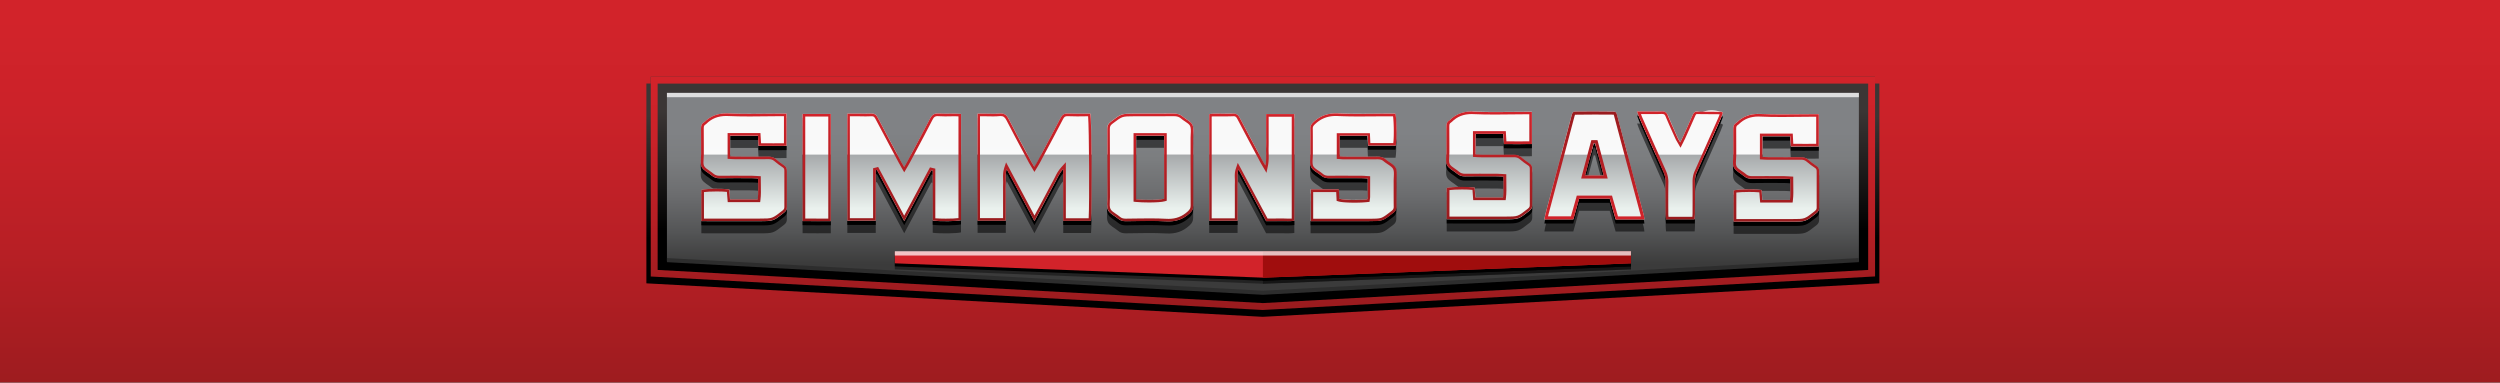
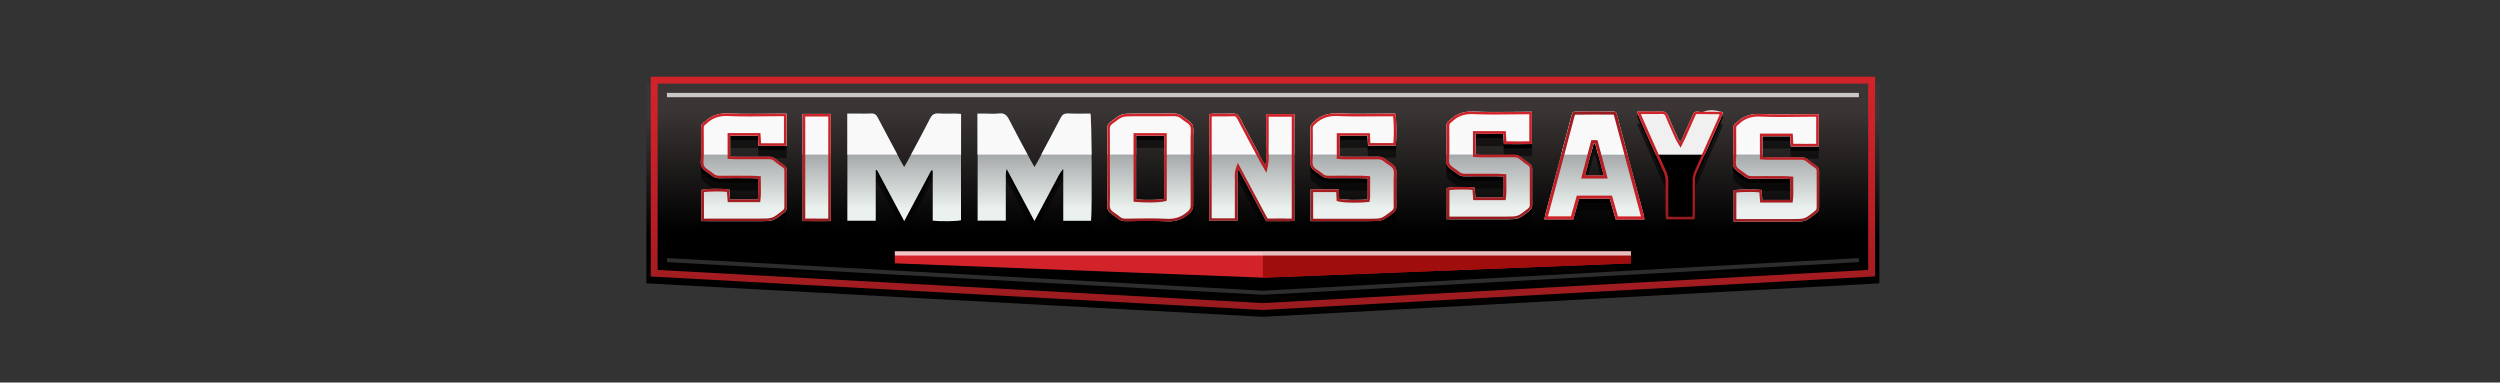
<svg xmlns="http://www.w3.org/2000/svg" xmlns:xlink="http://www.w3.org/1999/xlink" width="366" height="56" overflow="visible">
  <rect width="100%" height="100%" fill="#333333" stroke="none" />
  <style>.st7{opacity:.4;enable-background:new}.st24{fill:#fff}.st26{opacity:.6}</style>
  <linearGradient id="SVGID_1_" gradientUnits="userSpaceOnUse" x1="183" y1="2.652" x2="183" y2="59.613">
    <stop offset="0" stop-color="#d2232a" />
    <stop offset=".242" stop-color="#cb2229" />
    <stop offset=".59" stop-color="#b81f25" />
    <stop offset="1" stop-color="#991b1e" />
  </linearGradient>
-   <path fill="url(#SVGID_1_)" d="M0 0h366v56H0z" />
  <g>
    <linearGradient id="SVGID_2_" gradientUnits="userSpaceOnUse" x1="184.891" y1="-670.891" x2="184.891" y2="-643.464" gradientTransform="matrix(1 0 0 -1 0 -627.652)">
      <stop offset=".306" />
      <stop offset=".957" stop-color="#3b3635" />
    </linearGradient>
    <path d="M184.89 46.38h-.07l-90.19-4.9V12.23h180.51v29.25l-90.25 4.9z" fill="url(#SVGID_2_)" />
    <linearGradient id="SVGID_3_" gradientUnits="userSpaceOnUse" x1="184.891" y1="-669.891" x2="184.891" y2="-642.464" gradientTransform="matrix(1 0 0 -1 0 -627.652)">
      <stop offset=".306" />
      <stop offset=".957" stop-color="#3b3635" />
    </linearGradient>
    <path d="M184.89 45.38h-.07l-89.56-4.9V11.23H274.5v29.25l-89.61 4.9z" fill="url(#SVGID_3_)" />
    <linearGradient id="SVGID_4_" gradientUnits="userSpaceOnUse" x1="184.89" y1="-666.322" x2="184.89" y2="-646.748" gradientTransform="matrix(1 0 0 -1 0 -627.652)">
      <stop offset="0" stop-color="#3b3b3b" />
      <stop offset=".231" stop-color="#535455" />
      <stop offset=".522" stop-color="#6c6d6f" />
      <stop offset=".783" stop-color="#7b7d7f" />
      <stop offset=".986" stop-color="#808285" />
    </linearGradient>
-     <path d="M97.64 38.23l87.25 4.78 87.25-4.78V13.6H97.64v24.63z" fill="url(#SVGID_4_)" />
    <defs>
      <path id="SVGID_5_" d="M97.64 38.23l87.25 4.78 87.25-4.78V13.6H97.64v24.63z" />
    </defs>
    <clipPath id="SVGID_6_">
      <use xlink:href="#SVGID_5_" overflow="visible" />
    </clipPath>
    <defs>
      <path id="SVGID_7_" d="M97.64 38.23l87.25 4.78 87.25-4.78V13.6H97.64v24.63z" />
    </defs>
    <clipPath id="SVGID_8_">
      <use xlink:href="#SVGID_7_" overflow="visible" />
    </clipPath>
    <defs>
      <path id="SVGID_9_" d="M97.64 38.23l87.25 4.78 87.25-4.78V13.6H97.64v24.63z" />
    </defs>
    <clipPath id="SVGID_10_">
      <use xlink:href="#SVGID_9_" overflow="visible" />
    </clipPath>
    <path class="st7" d="M131 39.44l53.89 2.1 53.89-2.1v-1.72H131v1.72z" />
    <path class="st7" d="M184.89 41.55v-3.83h53.89v1.72l-53.89 2.11z" />
    <path d="M131 39l53.89 2.1 53.89-2.1v-1.72H131V39z" />
    <path d="M184.89 41.1v-3.83h53.89V39l-53.89 2.1z" />
    <path d="M131 38.55l53.89 2.1 53.89-2.1v-1.72H131v1.72z" fill="#d2232a" />
    <path d="M184.89 40.66v-3.83h53.89v1.72l-53.89 2.11z" fill="#a00d0d" />
    <linearGradient id="SVGID_11_" gradientUnits="userSpaceOnUse" x1="184.891" y1="-638.885" x2="184.891" y2="-673.036" gradientTransform="matrix(1 0 0 -1 0 -627.652)">
      <stop offset="0" stop-color="#d2232a" />
      <stop offset=".242" stop-color="#cb2229" />
      <stop offset=".59" stop-color="#b81f25" />
      <stop offset="1" stop-color="#991b1e" />
    </linearGradient>
    <path d="M273.5 12.24v27.28l-88.61 4.85h-.01l-88.6-4.85V12.24H273.5m1.01-1.01H95.27v29.25l89.56 4.9h.06l89.62-4.91V11.23z" fill="url(#SVGID_11_)" />
    <path d="M132.38 34.15l-4-7.49-.17.05v7.39h-4.16V18.42h1.47c.68 0 1.36.03 2.03-.01.48-.03.73.16.94.58 1.13 2.16 2.28 4.31 3.43 6.46.12.23.26.46.45.78.19-.34.35-.58.48-.84 1.11-2.08 2.24-4.15 3.31-6.25.29-.57.63-.78 1.26-.74.81.06 1.63.01 2.44.02.26 0 .53.02.83.04v15.56c-.57.16-2.97.2-4.14.06v-7.31c-.07-.02-.14-.03-.21-.05-1.29 2.43-2.6 4.86-3.96 7.43zm27.35-.04h-4.07v-7.59c-.6.66-.83 1.32-1.16 1.9-.35.61-.67 1.24-1 1.86l-.99 1.86c-.33.61-.66 1.23-1.07 2-1.39-2.59-2.69-5.04-4.06-7.61-.22.72-.1 1.32-.12 1.91-.02.62-.01 1.25-.01 1.87v3.78h-4.13V18.42h.92c.76 0 1.52.06 2.27-.02s1.1.25 1.42.88c1.06 2.08 2.17 4.12 3.27 6.18.12.23.26.45.45.76.18-.31.33-.53.45-.76 1.14-2.13 2.28-4.25 3.39-6.39.24-.47.51-.68 1.06-.66 1.1.05 2.21.01 3.3.01.18.62.26 14.22.08 15.69zm29.76-15.63v15.63c-.67.09-1.37.03-2.06.04-.68.01-1.35 0-2.07 0-1.34-2.5-2.66-4.98-4.04-7.58-.23.7-.11 1.31-.13 1.89-.02.62-.01 1.25-.01 1.87v3.77h-4.15V18.49c.2-.03.41-.07.61-.07.95-.01 1.9.02 2.84-.01.5-.02.78.17 1.01.61 1.07 2.07 2.18 4.12 3.28 6.17.12.23.26.46.48.83.2-.95.08-1.74.1-2.53.02-.84.01-1.68.01-2.52v-2.48h4.13v-.01zm10.69 12.48c.02-.17.05-.3.05-.43v-2.61c-.33-.02-.61-.05-.9-.05-1.57-.01-3.14-.01-4.71 0-.45.01-.84-.08-1.2-.38-.49-.42-1.2-.71-1.47-1.24-.26-.52-.11-1.27-.12-1.91-.01-1.25.01-2.49-.01-3.74-.01-.43.17-.67.47-.95 1.03-.96 2.17-1.32 3.6-1.26 2.49.11 4.98.03 7.48.03h.87c.21.61.25 3.71.07 4.67h-4.04c-.02-.46-.05-.93-.07-1.45h-4.11v3.03c.24.02.5.05.75.05 1.6.01 3.2.01 4.79-.01.46-.01.84.08 1.19.38.49.42 1.2.71 1.47 1.24.26.52.11 1.27.12 1.91.01 1.25-.01 2.49.01 3.74.01.42-.13.7-.47.96-1.56 1.2-1.55 1.21-3.52 1.21h-8.56v-4.66h4.1c.03.48.05.93.07 1.37.58.19 2.78.24 4.14.1zm-97.5 3.19v-4.57c.57-.18 2.88-.22 4.1-.07.04.46.07.94.11 1.46h4.06c.12-.99.04-1.98.05-3.05-.33-.02-.61-.05-.9-.05-1.57-.01-3.14-.02-4.72.01-.46.01-.84-.1-1.19-.4-.49-.42-1.19-.72-1.46-1.25-.26-.5-.08-1.22-.08-1.84-.01-1.27.01-2.55-.01-3.82-.01-.39.09-.69.44-.88.02-.01.05-.03.07-.05.98-.96 2.11-1.31 3.52-1.24 2.51.12 5.04.03 7.56.03h.92v4.71c-1.36.02-2.7.01-4.09.01-.03-.53-.06-.98-.09-1.49h-4.08v3.03c.31.02.58.04.84.04 1.6 0 3.2.01 4.8-.01.4 0 .73.09 1.04.35.39.33.81.64 1.23.93.31.21.4.46.4.82-.01 1.76-.01 3.52 0 5.28 0 .36-.13.59-.41.81-1.58 1.24-1.57 1.25-3.59 1.25h-7.56c-.29-.01-.58-.01-.96-.01zm59.43-7.81c0-1.9.01-3.79-.01-5.69 0-.44.12-.74.49-1.02 1.57-1.19 1.56-1.21 3.52-1.21 1.9 0 3.79.01 5.69-.01.51-.01.95.09 1.34.44.47.41 1.16.68 1.41 1.19.26.53.12 1.26.12 1.91.01 3.3-.01 6.61.01 9.91 0 .51-.17.82-.55 1.16-.98.89-2.05 1.24-3.39 1.16-1.97-.11-3.95-.04-5.93-.02-.43 0-.79-.08-1.12-.37-.49-.42-1.2-.71-1.47-1.24-.27-.52-.12-1.27-.12-1.91 0-1.43.01-2.87.01-4.3zm4.22 4.61c1.35.15 3.56.1 4.1-.08v-9.23h-4.1v9.31zM117.5 18.46h4.13v15.69c-1.34.01-2.67.01-4.13-.01V18.46zM240.74 33.9h-4.21c-.29-1.01-.58-2.02-.87-3.04h-4.48l-.85 3.03h-4.23c.05-.29.08-.52.14-.75 1.26-4.76 2.53-9.53 3.79-14.29.19-.73.21-.74.92-.75 1.65-.01 3.31-.01 4.96 0 .66 0 .68.01.85.62 1.3 4.84 2.59 9.68 3.88 14.52.05.19.06.38.1.66zm-5.96-6.43c-.43-1.63-.85-3.18-1.26-4.72h-.2c-.41 1.55-.82 3.09-1.26 4.72h2.72zm17.47-9.22c-.13.33-.24.65-.37.96-1.14 2.57-2.28 5.15-3.43 7.71-.21.46-.3.91-.3 1.41.01 1.54.01 3.09 0 4.63 0 .29-.03.58-.05.92h-4.19c-.02-.29-.06-.57-.06-.86-.01-1.52-.02-3.03 0-4.55.01-.56-.1-1.06-.33-1.57-1.16-2.59-2.31-5.19-3.46-7.79-.13-.29-.22-.59-.39-1.03H241c.76 0 1.52.02 2.27-.01.48-.02.74.16.92.6.46 1.1.95 2.18 1.44 3.27.08.19.2.36.36.64.17-.33.29-.56.4-.8.47-1.04.93-2.08 1.39-3.12.14-.3.26-.59.68-.59 1.16.02 2.33.01 3.49.03.07.03.14.08.3.15zM211.8 33.88v-4.57c.57-.18 2.88-.22 4.1-.07.04.46.07.94.11 1.46h4.06c.12-.99.04-1.98.05-3.05-.33-.02-.61-.05-.9-.05-1.57-.01-3.14-.02-4.72.01-.46.01-.84-.1-1.19-.4-.49-.42-1.19-.72-1.46-1.25-.26-.5-.08-1.22-.08-1.84-.01-1.27.01-2.55-.01-3.82-.01-.39.09-.69.44-.88.02-.01.05-.03.07-.05.98-.96 2.11-1.31 3.52-1.24 2.51.12 5.04.03 7.56.03h.92v4.71c-1.36.02-2.7.01-4.09.01-.03-.53-.06-.98-.09-1.49h-4.08v3.03c.31.02.58.04.84.04 1.6 0 3.2.01 4.8-.01.4 0 .73.09 1.04.35.39.33.81.64 1.23.93.31.21.4.46.4.82-.01 1.76-.01 3.52 0 5.28 0 .36-.13.59-.41.81-1.58 1.24-1.57 1.25-3.59 1.25h-7.56c-.28-.01-.58-.01-.96-.01zm42 .35v-4.57c.57-.18 2.88-.22 4.1-.07.04.46.07.94.11 1.46h4.06c.12-.99.04-1.98.05-3.05-.33-.02-.61-.05-.9-.05-1.57-.01-3.14-.02-4.72.01-.46.01-.84-.1-1.19-.4-.49-.42-1.19-.72-1.46-1.25-.26-.5-.08-1.22-.08-1.84-.01-1.27.01-2.55-.01-3.82-.01-.39.09-.69.44-.88.02-.01.05-.03.07-.05.98-.96 2.11-1.31 3.52-1.24 2.51.12 5.04.03 7.56.03h.92v4.71c-1.36.02-2.7.01-4.09.01-.03-.53-.06-.98-.09-1.49h-4.08v3.03c.31.02.58.04.84.04 1.6 0 3.2.01 4.8-.01.4 0 .73.09 1.04.35.39.33.81.64 1.23.93.31.21.4.46.4.82-.01 1.76-.01 3.52 0 5.28 0 .36-.13.59-.41.81-1.58 1.24-1.57 1.25-3.59 1.25h-7.56c-.29-.01-.58-.01-.96-.01z" opacity=".53" />
    <path d="M132.38 32.98l-4-7.49-.17.05v7.39h-4.16V17.25h1.47c.68 0 1.36.03 2.03-.01.48-.03.73.16.94.58 1.13 2.16 2.28 4.31 3.43 6.46.12.23.26.46.45.78.19-.34.35-.58.48-.84 1.11-2.08 2.24-4.15 3.31-6.25.29-.57.63-.78 1.26-.74.81.06 1.63.01 2.44.02.26 0 .53.02.83.04v15.56c-.57.16-2.97.2-4.14.06V25.6c-.07-.02-.14-.03-.21-.05l-3.96 7.43zm27.35-.04h-4.07v-7.59c-.6.66-.83 1.32-1.16 1.9-.35.61-.67 1.24-1 1.86l-.99 1.86c-.33.61-.66 1.23-1.07 2-1.39-2.59-2.69-5.04-4.06-7.61-.22.72-.1 1.32-.12 1.91-.02.62-.01 1.25-.01 1.87v3.78h-4.13V17.25h.92c.76 0 1.52.06 2.27-.02s1.1.25 1.42.88c1.06 2.08 2.17 4.12 3.27 6.18.12.23.26.45.45.76.18-.31.33-.53.45-.76 1.14-2.13 2.28-4.25 3.39-6.39.24-.47.51-.68 1.06-.66 1.1.05 2.21.01 3.3.01.18.63.26 14.23.08 15.69zm29.76-15.62v15.63c-.67.09-1.37.03-2.06.04-.68.01-1.35 0-2.07 0-1.34-2.5-2.66-4.98-4.04-7.58-.23.7-.11 1.31-.13 1.89-.02.62-.01 1.25-.01 1.87v3.77h-4.15V17.33c.2-.03.41-.07.61-.07.95-.01 1.9.02 2.84-.01.5-.02.78.17 1.01.61 1.07 2.07 2.18 4.12 3.28 6.17.12.23.26.46.48.83.2-.95.08-1.74.1-2.53.02-.84.01-1.68.01-2.52v-2.48h4.13v-.01zm10.69 12.47c.02-.17.05-.3.05-.43v-2.61c-.33-.02-.61-.05-.9-.05-1.57-.01-3.14-.01-4.71 0-.45.01-.84-.08-1.2-.38-.49-.42-1.2-.71-1.47-1.24-.26-.52-.11-1.27-.12-1.91-.01-1.25.01-2.49-.01-3.74-.01-.43.17-.67.47-.95 1.03-.96 2.17-1.32 3.6-1.26 2.49.11 4.98.03 7.48.03h.87c.21.61.25 3.71.07 4.67h-4.04c-.02-.46-.05-.93-.07-1.45h-4.11v3.03c.24.02.5.05.75.05 1.6.01 3.2.01 4.79-.01.46-.01.84.08 1.19.38.49.42 1.2.71 1.47 1.24.26.52.11 1.27.12 1.91.01 1.25-.01 2.49.01 3.74.01.42-.13.7-.47.96-1.56 1.2-1.55 1.21-3.52 1.21h-8.56v-4.66h4.1c.03.48.05.93.07 1.37.58.2 2.78.25 4.14.1zm-97.5 3.2v-4.57c.57-.18 2.88-.22 4.1-.07.04.46.07.94.11 1.46h4.06c.12-.99.04-1.98.05-3.05-.33-.02-.61-.05-.9-.05-1.57-.01-3.14-.02-4.72.01-.46.01-.84-.1-1.19-.4-.49-.42-1.19-.72-1.46-1.25-.26-.5-.08-1.22-.08-1.84-.01-1.27.01-2.55-.01-3.82-.01-.39.09-.69.44-.88.02-.01.05-.03.07-.05.98-.96 2.11-1.31 3.52-1.24 2.51.12 5.04.03 7.56.03h.92v4.71c-1.36.02-2.7.01-4.09.01-.03-.53-.06-.98-.09-1.49h-4.08v3.03c.31.02.58.04.84.04 1.6 0 3.2.01 4.8-.01.4 0 .73.09 1.04.35.39.33.81.64 1.23.93.31.21.4.46.4.82-.01 1.76-.01 3.52 0 5.28 0 .36-.13.59-.41.81-1.58 1.24-1.57 1.25-3.59 1.25h-7.56c-.29-.01-.58-.01-.96-.01zm59.43-7.82c0-1.9.01-3.79-.01-5.69 0-.44.12-.74.49-1.02 1.57-1.19 1.56-1.21 3.52-1.21 1.9 0 3.79.01 5.69-.01.51-.01.95.09 1.34.44.47.41 1.16.68 1.41 1.19.26.53.12 1.26.12 1.91.01 3.3-.01 6.61.01 9.91 0 .51-.17.82-.55 1.16-.98.89-2.05 1.24-3.39 1.16-1.97-.11-3.95-.04-5.93-.02-.43 0-.79-.08-1.12-.37-.49-.42-1.2-.71-1.47-1.24-.27-.52-.12-1.27-.12-1.91 0-1.43.01-2.86.01-4.3zm4.22 4.62c1.35.15 3.56.1 4.1-.08v-9.23h-4.1v9.31zm-48.83-12.5h4.13v15.69c-1.34.01-2.67.01-4.13-.01V17.29zm123.24 15.45h-4.21c-.29-1.01-.58-2.02-.87-3.04h-4.48l-.85 3.03h-4.23c.05-.29.08-.52.14-.75 1.26-4.76 2.53-9.53 3.79-14.29.19-.73.21-.74.92-.75 1.65-.01 3.31-.01 4.96 0 .66 0 .68.01.85.62 1.3 4.84 2.59 9.68 3.88 14.52.05.18.06.37.1.66zm-5.96-6.43c-.43-1.63-.85-3.18-1.26-4.72h-.2c-.41 1.55-.82 3.09-1.26 4.72h2.72zm17.47-9.22c-.13.33-.24.65-.37.96-1.14 2.57-2.28 5.15-3.43 7.71-.21.46-.3.91-.3 1.41.01 1.54.01 3.09 0 4.63 0 .29-.03.58-.05.92h-4.19c-.02-.29-.06-.57-.06-.86-.01-1.52-.02-3.03 0-4.55.01-.56-.1-1.06-.33-1.57-1.16-2.59-2.31-5.19-3.46-7.79-.13-.29-.22-.59-.39-1.03H241c.76 0 1.52.02 2.27-.01.48-.02.74.16.92.6.46 1.1.95 2.18 1.44 3.27.08.19.2.36.36.64.17-.33.29-.56.4-.8.47-1.04.93-2.08 1.39-3.12.14-.3.26-.59.68-.59 1.16.02 2.33.01 3.49.03.07.02.14.08.3.15zM211.8 32.71v-4.57c.57-.18 2.88-.22 4.1-.07.04.46.07.94.11 1.46h4.06c.12-.99.04-1.98.05-3.05-.33-.02-.61-.05-.9-.05-1.57-.01-3.14-.02-4.72.01-.46.01-.84-.1-1.19-.4-.49-.42-1.19-.72-1.46-1.25-.26-.5-.08-1.22-.08-1.84-.01-1.27.01-2.55-.01-3.82-.01-.39.09-.69.44-.88.02-.01.05-.03.07-.05.98-.96 2.11-1.31 3.52-1.24 2.51.12 5.04.03 7.56.03h.92v4.71c-1.36.02-2.7.01-4.09.01-.03-.53-.06-.98-.09-1.49h-4.08v3.03c.31.02.58.04.84.04 1.6 0 3.2.01 4.8-.01.4 0 .73.09 1.04.35.39.33.81.64 1.23.93.31.21.4.46.4.82-.01 1.76-.01 3.52 0 5.28 0 .36-.13.59-.41.81-1.58 1.24-1.57 1.25-3.59 1.25h-7.56c-.28-.01-.58-.01-.96-.01zm42 .36V28.5c.57-.18 2.88-.22 4.1-.07.04.46.07.94.11 1.46h4.06c.12-.99.04-1.98.05-3.05-.33-.02-.61-.05-.9-.05-1.57-.01-3.14-.02-4.72.01-.46.01-.84-.1-1.19-.4-.49-.42-1.19-.72-1.46-1.25-.26-.5-.08-1.22-.08-1.84-.01-1.27.01-2.55-.01-3.82-.01-.39.09-.69.44-.88.02-.01.05-.03.07-.05.98-.96 2.11-1.31 3.52-1.24 2.51.12 5.04.03 7.56.03h.92v4.71c-1.36.02-2.7.01-4.09.01-.03-.53-.06-.98-.09-1.49h-4.08v3.03c.31.02.58.04.84.04 1.6 0 3.2.01 4.8-.01.4 0 .73.09 1.04.35.39.33.81.64 1.23.93.31.21.4.46.4.82-.01 1.76-.01 3.52 0 5.28 0 .36-.13.59-.41.81-1.58 1.24-1.57 1.25-3.59 1.25h-7.56c-.29-.01-.58-.01-.96-.01z" />
    <linearGradient id="SVGID_12_" gradientUnits="userSpaceOnUse" x1="132.375" y1="-658.327" x2="132.375" y2="-647.6" gradientTransform="matrix(1 0 0 -1 0 -627.652)">
      <stop offset=".014" stop-color="#eaf1ee" />
      <stop offset=".957" stop-color="#939598" />
    </linearGradient>
    <path d="M132.38 32.37l-4-7.49-.17.05v7.39h-4.16V16.64h1.47c.68 0 1.36.03 2.03-.01.48-.03.73.16.94.58 1.13 2.16 2.28 4.31 3.43 6.46.12.23.26.46.45.78.19-.34.35-.58.48-.84 1.11-2.08 2.24-4.15 3.31-6.25.29-.57.63-.78 1.26-.74.81.06 1.63.01 2.44.02.26 0 .53.02.83.04v15.56c-.57.16-2.97.2-4.14.06v-7.31c-.07-.02-.14-.03-.21-.05l-3.96 7.43z" fill="url(#SVGID_12_)" />
    <linearGradient id="SVGID_13_" gradientUnits="userSpaceOnUse" x1="151.466" y1="-658.327" x2="151.466" y2="-647.6" gradientTransform="matrix(1 0 0 -1 0 -627.652)">
      <stop offset=".014" stop-color="#eaf1ee" />
      <stop offset=".957" stop-color="#939598" />
    </linearGradient>
    <path d="M159.73 32.33h-4.07v-7.59c-.6.66-.83 1.32-1.16 1.9-.35.61-.67 1.24-1 1.86l-.99 1.86c-.33.61-.66 1.23-1.07 2-1.39-2.59-2.69-5.04-4.06-7.61-.22.72-.1 1.32-.12 1.91-.02.62-.01 1.25-.01 1.87v3.78h-4.13V16.64h.92c.76 0 1.52.06 2.27-.02s1.1.25 1.42.88c1.06 2.08 2.17 4.12 3.27 6.18.12.23.26.45.45.76.18-.31.33-.53.45-.76 1.14-2.13 2.28-4.25 3.39-6.39.24-.47.51-.68 1.06-.66 1.1.05 2.21.01 3.3.01.18.63.26 14.22.08 15.69z" fill="url(#SVGID_13_)" />
    <linearGradient id="SVGID_14_" gradientUnits="userSpaceOnUse" x1="183.257" y1="-658.327" x2="183.257" y2="-647.6" gradientTransform="matrix(1 0 0 -1 0 -627.652)">
      <stop offset=".014" stop-color="#eaf1ee" />
      <stop offset=".957" stop-color="#939598" />
    </linearGradient>
    <path d="M189.49 16.7v15.63c-.67.09-1.37.03-2.06.04-.68.01-1.35 0-2.07 0-1.34-2.5-2.66-4.98-4.04-7.58-.23.7-.11 1.31-.13 1.89-.02.62-.01 1.25-.01 1.87v3.77h-4.15v-15.6c.2-.03.41-.07.61-.07.95-.01 1.9.02 2.84-.01.5-.02.78.17 1.01.61 1.07 2.07 2.18 4.12 3.28 6.17.12.23.26.46.48.83.2-.95.08-1.74.1-2.53.02-.84.01-1.68.01-2.52v-2.5h4.13z" fill="url(#SVGID_14_)" />
    <linearGradient id="SVGID_15_" gradientUnits="userSpaceOnUse" x1="198.122" y1="-658.327" x2="198.122" y2="-647.6" gradientTransform="matrix(1 0 0 -1 0 -627.652)">
      <stop offset=".014" stop-color="#eaf1ee" />
      <stop offset=".957" stop-color="#939598" />
    </linearGradient>
    <path d="M200.18 29.18c.02-.17.05-.3.05-.43v-2.61c-.33-.02-.61-.05-.9-.05-1.57-.01-3.14-.01-4.71 0-.45.01-.84-.08-1.2-.38-.49-.42-1.2-.71-1.47-1.24-.26-.52-.11-1.27-.12-1.91-.01-1.25.01-2.49-.01-3.74-.01-.43.17-.67.47-.95 1.03-.96 2.17-1.32 3.6-1.26 2.49.11 4.98.03 7.48.03h.87c.21.61.25 3.71.07 4.67h-4.04c-.02-.46-.05-.93-.07-1.45h-4.11v3.03c.24.02.5.05.75.05 1.6.01 3.2.01 4.79-.01.46-.01.84.08 1.19.38.49.42 1.2.71 1.47 1.24.26.52.11 1.27.12 1.91.01 1.25-.01 2.49.01 3.74.01.42-.13.7-.47.96-1.56 1.2-1.55 1.21-3.52 1.21h-8.56v-4.66h4.1c.03.48.05.93.07 1.37.58.19 2.78.25 4.14.1z" fill="url(#SVGID_15_)" />
    <linearGradient id="SVGID_16_" gradientUnits="userSpaceOnUse" x1="108.9" y1="-658.327" x2="108.9" y2="-647.6" gradientTransform="matrix(1 0 0 -1 0 -627.652)">
      <stop offset=".014" stop-color="#eaf1ee" />
      <stop offset=".957" stop-color="#939598" />
    </linearGradient>
    <path d="M102.68 32.37V27.8c.57-.18 2.88-.22 4.1-.07.04.46.07.94.11 1.46h4.06c.12-.99.04-1.98.05-3.05-.33-.02-.61-.05-.9-.05-1.57-.01-3.14-.02-4.72.01-.46.01-.84-.1-1.19-.4-.49-.42-1.19-.72-1.46-1.25-.26-.5-.08-1.22-.08-1.84-.01-1.27.01-2.55-.01-3.82-.01-.39.09-.69.44-.88.02-.01.05-.03.07-.05.98-.96 2.11-1.31 3.52-1.24 2.51.12 5.04.03 7.56.03h.92v4.71c-1.36.02-2.7.01-4.09.01-.03-.53-.06-.98-.09-1.49h-4.08v3.03c.31.02.58.04.84.04 1.6 0 3.2.01 4.8-.01.4 0 .73.09 1.04.35.39.33.81.64 1.23.93.31.21.4.46.4.82-.01 1.76-.01 3.52 0 5.28 0 .36-.13.59-.41.81-1.58 1.24-1.57 1.25-3.59 1.25h-7.56c-.29-.01-.58-.01-.96-.01z" fill="url(#SVGID_16_)" />
    <linearGradient id="SVGID_17_" gradientUnits="userSpaceOnUse" x1="168.397" y1="-658.327" x2="168.397" y2="-647.6" gradientTransform="matrix(1 0 0 -1 0 -627.652)">
      <stop offset=".014" stop-color="#eaf1ee" />
      <stop offset=".957" stop-color="#939598" />
    </linearGradient>
    <path d="M162.11 24.56c0-1.9.01-3.79-.01-5.69 0-.44.12-.74.49-1.02 1.57-1.19 1.56-1.21 3.52-1.21 1.9 0 3.79.01 5.69-.01.51-.01.95.09 1.34.44.47.41 1.16.68 1.41 1.19.26.53.12 1.26.12 1.91.01 3.3-.01 6.61.01 9.91 0 .51-.17.82-.55 1.16-.98.89-2.05 1.24-3.39 1.16-1.97-.11-3.95-.04-5.93-.02-.43 0-.79-.08-1.12-.37-.49-.42-1.2-.71-1.47-1.24-.27-.52-.12-1.27-.12-1.91 0-1.43.01-2.87.01-4.3zm4.22 4.62c1.35.15 3.56.1 4.1-.08v-9.23h-4.1v9.31z" fill="url(#SVGID_17_)" />
    <linearGradient id="SVGID_18_" gradientUnits="userSpaceOnUse" x1="119.567" y1="-658.327" x2="119.567" y2="-647.6" gradientTransform="matrix(1 0 0 -1 0 -627.652)">
      <stop offset=".014" stop-color="#eaf1ee" />
      <stop offset=".957" stop-color="#939598" />
    </linearGradient>
    <path d="M117.5 16.68h4.13v15.69c-1.34.01-2.67.01-4.13-.01V16.68z" fill="url(#SVGID_18_)" />
    <linearGradient id="SVGID_19_" gradientUnits="userSpaceOnUse" x1="233.42" y1="-658.327" x2="233.42" y2="-647.6" gradientTransform="matrix(1 0 0 -1 0 -627.652)">
      <stop offset=".014" stop-color="#eaf1ee" />
      <stop offset=".957" stop-color="#939598" />
    </linearGradient>
    <path d="M240.74 32.13h-4.21c-.29-1.01-.58-2.02-.87-3.04h-4.48l-.85 3.03h-4.23c.05-.29.08-.52.14-.75 1.26-4.76 2.53-9.53 3.79-14.29.19-.73.21-.74.92-.75 1.65-.01 3.31-.01 4.96 0 .66 0 .68.01.85.62 1.3 4.84 2.59 9.68 3.88 14.52.05.18.06.37.1.66zm-5.96-6.44c-.43-1.63-.85-3.18-1.26-4.72h-.2c-.41 1.55-.82 3.09-1.26 4.72h2.72z" fill="url(#SVGID_19_)" />
    <linearGradient id="SVGID_20_" gradientUnits="userSpaceOnUse" x1="245.96" y1="-658.327" x2="245.96" y2="-647.6" gradientTransform="matrix(1 0 0 -1 0 -627.652)">
      <stop offset=".014" stop-color="#eaf1ee" />
      <stop offset=".957" stop-color="#939598" />
    </linearGradient>
-     <path d="M252.25 16.47c-.13.33-.24.65-.37.96-1.14 2.57-2.28 5.15-3.43 7.71-.21.46-.3.91-.3 1.41.01 1.54.01 3.09 0 4.63 0 .29-.03.58-.05.92h-4.19c-.02-.29-.06-.57-.06-.86-.01-1.52-.02-3.03 0-4.55.01-.56-.1-1.06-.33-1.57-1.16-2.59-2.31-5.19-3.46-7.79-.13-.29-.22-.59-.39-1.03H241c.76 0 1.52.02 2.27-.01.48-.02.74.16.92.6.46 1.1.95 2.18 1.44 3.27.08.19.2.36.36.64.17-.33.29-.56.4-.8.47-1.04.93-2.08 1.39-3.12.14-.3.26-.59.68-.59 1.16.02 2.33.01 3.49.03.07.03.14.08.3.15z" fill="url(#SVGID_20_)" />
    <linearGradient id="SVGID_21_" gradientUnits="userSpaceOnUse" x1="218.02" y1="-658.327" x2="218.02" y2="-647.6" gradientTransform="matrix(1 0 0 -1 0 -627.652)">
      <stop offset=".014" stop-color="#eaf1ee" />
      <stop offset=".957" stop-color="#939598" />
    </linearGradient>
    <path d="M211.8 32.1v-4.57c.57-.18 2.88-.22 4.1-.07.04.46.07.94.11 1.46h4.06c.12-.99.04-1.98.05-3.05-.33-.02-.61-.05-.9-.05-1.57-.01-3.14-.02-4.72.01-.46.01-.84-.1-1.19-.4-.49-.42-1.19-.72-1.46-1.25-.26-.5-.08-1.22-.08-1.84-.01-1.27.01-2.55-.01-3.82-.01-.39.09-.69.44-.88.02-.01.05-.03.07-.05.98-.96 2.11-1.31 3.52-1.24 2.51.12 5.04.03 7.56.03h.92v4.71c-1.36.02-2.7.01-4.09.01-.03-.53-.06-.98-.09-1.49h-4.08v3.03c.31.02.58.04.84.04 1.6 0 3.2.01 4.8-.01.4 0 .73.09 1.04.35.39.33.81.64 1.23.93.31.21.4.46.4.82-.01 1.76-.01 3.52 0 5.28 0 .36-.13.59-.41.81-1.58 1.24-1.57 1.25-3.59 1.25h-7.56c-.28-.01-.58-.01-.96-.01z" fill="url(#SVGID_21_)" />
    <linearGradient id="SVGID_22_" gradientUnits="userSpaceOnUse" x1="260.016" y1="-658.327" x2="260.016" y2="-647.6" gradientTransform="matrix(1 0 0 -1 0 -627.652)">
      <stop offset=".014" stop-color="#eaf1ee" />
      <stop offset=".957" stop-color="#939598" />
    </linearGradient>
    <path d="M253.8 32.45v-4.57c.57-.18 2.88-.22 4.1-.07.04.46.07.94.11 1.46h4.06c.12-.99.04-1.98.05-3.05-.33-.02-.61-.05-.9-.05-1.57-.01-3.14-.02-4.72.01-.46.01-.84-.1-1.19-.4-.49-.42-1.19-.72-1.46-1.25-.26-.5-.08-1.22-.08-1.84-.01-1.27.01-2.55-.01-3.82-.01-.39.09-.69.44-.88.02-.01.05-.03.07-.05.98-.96 2.11-1.31 3.52-1.24 2.51.12 5.04.03 7.56.03h.92v4.71c-1.36.02-2.7.01-4.09.01-.03-.53-.06-.98-.09-1.49h-4.08v3.03c.31.02.58.04.84.04 1.6 0 3.2.01 4.8-.01.4 0 .73.09 1.04.35.39.33.81.64 1.23.93.31.21.4.46.4.82-.01 1.76-.01 3.52 0 5.28 0 .36-.13.59-.41.81-1.58 1.24-1.57 1.25-3.59 1.25h-7.56c-.29-.01-.58-.01-.96-.01z" fill="url(#SVGID_22_)" />
    <g opacity=".94">
      <path class="st24" d="M196.08 19.86v2.76h-4.24v-.07c-.01-1.25.01-2.49-.01-3.74-.01-.43.17-.67.47-.95 1.03-.96 2.17-1.32 3.6-1.26 2.49.11 4.98.03 7.48.03h.87c.21.61.25 3.71.07 4.67h-4.04c-.02-.46-.05-.93-.07-1.45h-4.13v.01zm-21.53-1.61c-.24-.5-.94-.78-1.41-1.19-.39-.35-.83-.44-1.34-.44-1.9.02-3.79.01-5.69.01-1.96 0-1.95.01-3.52 1.21-.37.28-.5.58-.49 1.02.01 1.25.01 2.51.01 3.76h4.22v-2.76h4.1v2.76h4.25v-2.47c0-.63.13-1.36-.13-1.9zm-63.58 1.62c.03.51.06.96.09 1.49 1.4.01 2.73.02 4.09-.01v-4.71h-.92c-2.52 0-5.04.08-7.56-.03-1.41-.07-2.54.29-3.52 1.24-.02.02-.04.03-.07.05-.35.2-.44.49-.44.88.02 1.27 0 2.55.01 3.82v.03h4.24v-2.76h4.08zm146.81-3.19c-1.4-.07-2.54.29-3.52 1.24-.02.01-.04.03-.06.05-.35.2-.45.49-.44.88.02 1.26 0 2.51.01 3.77h4.24v-2.68h4.08c.03.51.06.96.09 1.49 1.4.01 2.73.02 4.09-.01v-4.71h-.92c-2.53.01-5.06.09-7.57-.03zm-41.77 2.91h4.08c.03.51.06.96.09 1.49 1.4.01 2.73.02 4.09-.01v-4.71h-.92c-2.52 0-5.04.08-7.56-.03-1.41-.07-2.54.29-3.52 1.24-.02.02-.04.03-.07.05-.35.2-.44.49-.44.88.02 1.27 0 2.55.01 3.82 0 .1 0 .2-.01.3h4.33c-.03 0-.05 0-.08-.01v-3.02zm20.75-2.64c-.16-.61-.18-.62-.85-.62-1.65-.01-3.31-.01-4.96 0-.71 0-.73.02-.92.75-.49 1.85-.98 3.7-1.48 5.56h4.33c.15-.56.3-1.11.44-1.66h.2c.15.55.29 1.1.44 1.66h4.32c-.5-1.91-1.01-3.8-1.52-5.69zM117.5 22.63h4.13v-5.95h-4.13v5.95zm28.79-6.01c-.75.08-1.52.02-2.27.02h-.92v5.99h7.32c-.91-1.7-1.83-3.41-2.71-5.13-.32-.63-.66-.96-1.42-.88zm-8.86 0c-.63-.04-.97.16-1.26.74-.9 1.77-1.84 3.52-2.78 5.27h7.31v-5.95c-.3-.01-.57-.04-.83-.04-.82 0-1.63.04-2.44-.02zm-9.88.01c-.68.04-1.35.01-2.03.01h-1.47v5.99h7.32c-.96-1.8-1.93-3.61-2.88-5.42-.21-.42-.45-.61-.94-.58zm28.78-.01c-.55-.02-.82.19-1.06.66-.93 1.79-1.88 3.57-2.83 5.35h7.37c-.03-3.06-.09-5.72-.18-5.99-1.09 0-2.19.03-3.3-.02zm24.15.01c-.95.04-1.9.01-2.84.01-.2 0-.41.05-.61.07v5.91h7.32c-.96-1.79-1.92-3.59-2.86-5.39-.23-.44-.5-.62-1.01-.6zm9.01.07h-4.13v2.48c0 .84.02 1.68-.01 2.52-.01.3 0 .61.01.92h4.13V16.7zm62.39.73c.14-.31.25-.63.37-.96-.2-.09-.26-.15-.36-.11-.93-.3-1.92-.32-2.79.12-.96-.39-1.13 0-1.32.43-.46 1.04-.92 2.08-1.39 3.12-.11.24-.23.47-.4.8-.16-.28-.28-.46-.36-.64-.49-1.09-.98-2.17-1.44-3.27-.18-.44-.45-.62-.92-.6-.76.03-1.52.01-2.27.01h-1.33c.16.44.26.74.39 1.03l2.34 5.28h7.17c.77-1.74 1.54-3.47 2.31-5.21z" />
    </g>
    <g opacity=".73">
      <path class="st24" d="M97.64 13.6h174.5v.63H97.64v-.63zm33.37 23.18h107.76v.63H131.01v-.63z" />
    </g>
    <g>
      <linearGradient id="SVGID_23_" gradientUnits="userSpaceOnUse" x1="132.372" y1="-644.271" x2="132.372" y2="-660.038" gradientTransform="matrix(1 0 0 -1 0 -627.652)">
        <stop offset="0" stop-color="#d2232a" />
        <stop offset="1" stop-color="#991b1e" />
      </linearGradient>
-       <path d="M137.27 17c.04 0 .08 0 .13.01.29.02.6.03.97.03.23 0 .46 0 .69-.01.22 0 .45-.01.68-.01h.12c.15 0 .3.01.46.02v14.89c-.38.05-1.03.08-1.86.08-.57 0-1.11-.02-1.53-.05v-7.27l-.29-.07-.16-.04-.05-.01-.28-.07-.14.26-2.93 5.49-.71 1.32-3.67-6.87-.14-.26-.29.08-.12.03-.05.01-.28.07v7.31h-3.4V17.02h1.09c.2 0 .4 0 .6.01.21 0 .41.01.62.01.32 0 .59-.01.84-.02h.07c.22 0 .35.05.52.38.89 1.7 1.81 3.42 2.7 5.08.25.46.49.92.74 1.38l.28.5c.05.09.11.19.17.3l.33.57.33-.57c.06-.11.12-.21.18-.31.11-.2.21-.36.31-.54.28-.52.55-1.03.83-1.55.82-1.54 1.68-3.13 2.48-4.71.22-.47.43-.55.76-.55m0-.38c-.53 0-.84.22-1.11.74-1.07 2.1-2.2 4.17-3.31 6.25-.14.26-.29.5-.48.84-.19-.33-.32-.55-.45-.78-1.15-2.15-2.3-4.3-3.43-6.46-.2-.39-.43-.58-.85-.58h-.09c-.27.02-.54.02-.81.02-.41 0-.81-.01-1.22-.01h-1.47v15.67h4.16v-7.39l.17-.05 4 7.49 3.97-7.43c.07.02.14.03.21.05v7.31c.49.06 1.21.09 1.91.09.96 0 1.9-.05 2.23-.15V16.68c-.3-.02-.57-.04-.83-.04h-.13c-.45 0-.91.01-1.36.01-.32 0-.63-.01-.95-.03h-.16z" fill="url(#SVGID_23_)" />
      <linearGradient id="SVGID_24_" gradientUnits="userSpaceOnUse" x1="151.466" y1="-644.26" x2="151.466" y2="-660.018" gradientTransform="matrix(1 0 0 -1 0 -627.652)">
        <stop offset="0" stop-color="#d2232a" />
        <stop offset="1" stop-color="#991b1e" />
      </linearGradient>
-       <path d="M146.51 16.99c.39 0 .61.17.87.68.79 1.56 1.64 3.13 2.45 4.65.27.51.55 1.02.82 1.53.09.16.18.31.29.49.05.09.11.18.17.28l.33.55.33-.55c.06-.1.12-.2.17-.28.11-.18.2-.33.29-.49.24-.46.49-.91.73-1.37.88-1.64 1.79-3.34 2.66-5.02.18-.36.32-.45.64-.45h.06c.41.02.85.03 1.39.03.33 0 .65 0 .97-.01.2 0 .41 0 .62-.01.15 1.96.21 12.6.08 14.93h-3.34v-8.2l-.66.73c-.47.52-.73 1.03-.95 1.49-.09.17-.17.33-.25.48-.24.43-.48.87-.7 1.3l-.3.57-.21.4c-.26.49-.52.98-.78 1.46-.22.42-.45.83-.7 1.3l-.04.08-3.35-6.27-.38-.72-.43-.8-.29.87c-.18.58-.16 1.08-.15 1.52.01.17.01.33.01.48-.02.44-.01.89-.01 1.32V31.93h-3.38V17.02h.54c.23 0 .46.01.69.01.23.01.47.01.7.01.36 0 .65-.01.92-.04.08-.01.13-.01.19-.01m0-.38c-.07 0-.14 0-.21.01-.29.03-.59.04-.88.04-.46 0-.93-.02-1.39-.02h-.92v15.68h4.13v-3.79c0-.62-.02-1.25.01-1.87.02-.59-.1-1.19.12-1.91 1.37 2.57 2.68 5.02 4.06 7.61.42-.77.75-1.39 1.07-2l.99-1.86c.33-.62.65-1.25 1-1.86.33-.58.56-1.24 1.16-1.9v7.59h4.07c.18-1.46.11-15.06-.1-15.69-.63 0-1.28.01-1.92.01-.46 0-.92-.01-1.38-.03h-.08c-.5 0-.75.21-.98.66-1.11 2.14-2.25 4.26-3.39 6.39-.12.23-.27.45-.45.76-.18-.31-.33-.53-.45-.76-1.1-2.05-2.21-4.1-3.27-6.18-.27-.56-.58-.88-1.19-.88z" fill="url(#SVGID_24_)" />
      <linearGradient id="SVGID_25_" gradientUnits="userSpaceOnUse" x1="183.256" y1="-644.279" x2="183.256" y2="-660.036" gradientTransform="matrix(1 0 0 -1 0 -627.652)">
        <stop offset="0" stop-color="#d2232a" />
        <stop offset="1" stop-color="#991b1e" />
      </linearGradient>
      <path d="M180.55 17.01c.3 0 .44.09.6.41a527.3 527.3 0 002.55 4.81c.24.46.49.91.73 1.37.08.16.17.31.28.5.06.1.12.21.2.34l.5.86.2-.97c.15-.71.13-1.32.12-1.91-.01-.24-.01-.46-.01-.69.02-.59.01-1.19.01-1.77v-2.87h3.38V32h-.53c-.16 0-.32 0-.48-.01-.16 0-.33-.01-.5-.01h-.19c-.23 0-.48.01-.79.01h-1.05l-.8-1.49-3.14-5.88-.42-.78-.28.84c-.19.56-.17 1.06-.15 1.51.01.17.01.33.01.49-.02.44-.01.89-.01 1.32v3.96h-3.39v-14.9c.08-.01.16-.02.24-.02h1.71c.45 0 .81-.01 1.15-.02h.06m0-.39h-.07c-.38.02-.75.02-1.13.02-.45 0-.9-.01-1.35-.01h-.36c-.2 0-.41.05-.61.07v15.61h4.15v-3.77c0-.62-.02-1.25.01-1.87.02-.59-.1-1.19.13-1.89 1.39 2.6 2.71 5.08 4.04 7.58h1.28c.27 0 .53 0 .79-.01h.18c.33 0 .65.01.98.01.3 0 .6-.01.9-.05V16.7h-4.13v2.48c0 .84.02 1.68-.01 2.52-.02.79.09 1.58-.1 2.53-.22-.37-.35-.6-.48-.83-1.1-2.05-2.2-4.1-3.28-6.17-.22-.42-.48-.6-.94-.6z" fill="url(#SVGID_25_)" />
      <linearGradient id="SVGID_26_" gradientUnits="userSpaceOnUse" x1="198.125" y1="-644.251" x2="198.125" y2="-660.026" gradientTransform="matrix(1 0 0 -1 0 -627.652)">
        <stop offset="0" stop-color="#d2232a" />
        <stop offset="1" stop-color="#991b1e" />
      </linearGradient>
      <path d="M195.58 16.98c.1 0 .2 0 .3.01.9.04 1.88.06 3.07.06.74 0 1.49-.01 2.21-.01.72-.01 1.47-.01 2.21-.01h.57c.12.8.16 2.88.04 3.91h-3.36l-.02-.46-.03-.62-.02-.36h-4.85v3.76l.35.02c.07.01.15.01.22.02.18.02.36.03.56.03h2.61c.84 0 1.53 0 2.19-.01h.03c.4 0 .67.08.91.29.18.16.39.29.59.43.34.23.66.44.79.7.15.29.12.74.1 1.18-.01.19-.02.38-.02.57v1.57c0 .71 0 1.45.01 2.17.01.3-.08.46-.32.65l-.05.04c-.72.56-1.09.84-1.46.97-.37.12-.81.13-1.78.13h-8.18v-3.9h3.37l.05 1.02.01.26.25.08c.43.14 1.51.19 2.37.19.71 0 1.38-.03 1.9-.09l.3-.03.04-.3c.01-.05.01-.1.02-.15.02-.11.03-.21.03-.33V25.8l-.36-.02c-.1-.01-.2-.01-.3-.02-.21-.02-.41-.03-.62-.03h-.52c-.68 0-1.35-.01-2.03-.01-.82 0-1.51 0-2.17.01h-.03c-.41 0-.67-.08-.91-.29a5.9 5.9 0 00-.59-.43c-.34-.22-.66-.44-.79-.69-.15-.29-.12-.74-.09-1.17.01-.19.02-.38.02-.57v-1.52c0-.73 0-1.48-.01-2.23-.01-.26.07-.41.35-.67.86-.81 1.83-1.18 3.04-1.18m0-.38c-1.28 0-2.33.38-3.28 1.27-.3.28-.48.53-.47.95.03 1.25 0 2.49.01 3.74.01.65-.15 1.39.12 1.91s.98.82 1.47 1.24c.34.3.72.38 1.16.38h.04c.72-.01 1.44-.01 2.16-.01.85 0 1.7 0 2.55.01.29 0 .57.03.9.05v2.61c0 .13-.03.26-.05.43-.54.06-1.21.09-1.86.09-.98 0-1.92-.06-2.25-.18-.02-.44-.05-.89-.07-1.37h-4.1v4.66h8.56c1.97 0 1.96-.01 3.52-1.21.34-.26.48-.53.47-.96-.02-1.25 0-2.49-.01-3.74-.01-.65.15-1.39-.12-1.91s-.98-.82-1.47-1.24c-.34-.29-.72-.38-1.16-.38h-.04c-.73.01-1.46.01-2.18.01-.87 0-1.74 0-2.61-.01-.26 0-.51-.03-.75-.05v-3.03h4.11c.03.52.05.99.07 1.45h4.04c.18-.96.14-4.07-.07-4.67h-.87c-1.47 0-2.95.03-4.42.03-1.02 0-2.04-.01-3.06-.06-.13-.01-.24-.01-.34-.01z" fill="url(#SVGID_26_)" />
      <linearGradient id="SVGID_27_" gradientUnits="userSpaceOnUse" x1="108.9" y1="-644.25" x2="108.9" y2="-660.026" gradientTransform="matrix(1 0 0 -1 0 -627.652)">
        <stop offset="0" stop-color="#d2232a" />
        <stop offset="1" stop-color="#991b1e" />
      </linearGradient>
      <path d="M106.34 16.98c.1 0 .2 0 .3.01.92.04 1.91.06 3.12.06.74 0 1.5-.01 2.23-.02s1.49-.02 2.23-.02h.55v3.96c-.47.01-.96.01-1.53.01-.59 0-1.18 0-1.8-.01h-.02l-.07-1.13-.02-.36h-4.81v3.77l.36.02c.1.01.2.01.29.02.2.01.38.02.57.02h2.58c.85 0 1.56 0 2.22-.01h.02c.32 0 .56.08.77.26.43.36.85.68 1.27.95.18.12.23.24.23.5-.01 1.88-.01 3.61 0 5.29 0 .23-.06.35-.26.51l-.03.03c-.74.58-1.11.87-1.5 1.01-.4.15-.88.15-1.83.15h-8.15v-3.88c.37-.05 1.04-.09 1.86-.09.55 0 1.08.02 1.5.06l.09 1.15.03.35h4.75l.04-.33c.09-.72.07-1.42.06-2.17-.01-.3-.01-.61-.01-.93v-.36l-.36-.02c-.1-.01-.21-.01-.3-.02-.21-.02-.41-.03-.61-.03h-.67c-.64 0-1.28-.01-1.93-.01-.81 0-1.49 0-2.13.01h-.03c-.38 0-.66-.09-.91-.31-.18-.16-.38-.29-.57-.42-.34-.23-.66-.45-.79-.71-.13-.26-.1-.68-.07-1.08.01-.19.03-.39.03-.59v-1.41c0-.79 0-1.61-.01-2.42-.01-.34.08-.45.24-.55.06-.03.1-.07.14-.11.8-.79 1.73-1.15 2.93-1.15m0-.38c-1.26 0-2.29.37-3.2 1.25-.02.02-.04.03-.07.05-.35.2-.44.49-.44.88.02 1.27 0 2.55.01 3.82 0 .62-.17 1.34.08 1.84.27.53.97.83 1.46 1.25.34.29.71.4 1.16.4h.03c.71-.01 1.41-.01 2.12-.01.86 0 1.73 0 2.59.01.28 0 .57.03.9.05 0 1.08.07 2.06-.05 3.05h-4.06c-.04-.53-.08-1-.11-1.46-.5-.06-1.18-.09-1.85-.09-.96 0-1.91.06-2.24.16v4.57h8.53c2.01 0 2.01-.01 3.59-1.25.28-.22.41-.45.41-.81-.01-1.76-.01-3.52 0-5.28 0-.36-.09-.61-.4-.82-.43-.29-.84-.6-1.23-.93-.3-.25-.63-.35-1.02-.35h-.03c-.74.01-1.48.01-2.22.01-.86 0-1.72 0-2.58-.01-.26 0-.53-.02-.84-.04v-3.03h4.08c.03.51.06.96.09 1.49.74 0 1.46.01 2.18.01.64 0 1.27 0 1.91-.01v-4.71h-.92c-1.49 0-2.97.03-4.46.03-1.03 0-2.07-.01-3.1-.06-.11-.01-.21-.01-.32-.01z" fill="url(#SVGID_27_)" />
      <linearGradient id="SVGID_28_" gradientUnits="userSpaceOnUse" x1="168.394" y1="-644.282" x2="168.394" y2="-660.061" gradientTransform="matrix(1 0 0 -1 0 -627.652)">
        <stop offset="0" stop-color="#d2232a" />
        <stop offset="1" stop-color="#991b1e" />
      </linearGradient>
      <path d="M171.85 17.01c.47 0 .77.1 1.05.34.18.16.39.3.59.43.32.21.61.41.73.64.15.31.13.77.1 1.22-.01.17-.02.35-.02.53v3.75c0 2.02 0 4.11.01 6.16 0 .37-.1.58-.43.88-.81.73-1.7 1.08-2.79 1.08-.1 0-.21 0-.32-.01-.74-.04-1.52-.06-2.46-.06-.69 0-1.39.01-2.07.02-.47.01-.95.01-1.42.02h-.02c-.37 0-.62-.08-.85-.28-.18-.16-.39-.29-.58-.42-.34-.23-.66-.44-.79-.7-.15-.29-.12-.75-.1-1.19.01-.18.02-.37.02-.56-.01-1.02-.01-2.06-.01-3.07v-1.23-1.51c0-1.37 0-2.79-.01-4.18 0-.34.08-.52.34-.72l.06-.05c.72-.55 1.09-.82 1.46-.95.37-.12.81-.13 1.77-.13h3.1c1.01 0 1.83 0 2.58-.01h.06m-3.63 12.63c.85 0 1.91-.05 2.33-.18l.26-.08v-9.89h-4.86v10.03l.34.04c.53.05 1.21.08 1.93.08m3.63-13.01h-.04c-.86.01-1.72.01-2.58.01h-3.11c-1.96 0-1.95.01-3.52 1.21-.37.28-.5.58-.49 1.02.02 1.9.01 3.79.01 5.69 0 1.44-.01 2.87 0 4.31.01.65-.14 1.39.12 1.91.27.52.97.82 1.47 1.24.33.28.68.37 1.1.37h.02c1.16-.01 2.33-.04 3.49-.04.82 0 1.63.01 2.44.06.11.01.23.01.34.01 1.18 0 2.15-.36 3.05-1.17.38-.34.56-.65.55-1.16-.02-3.3-.01-6.61-.01-9.91 0-.64.13-1.38-.12-1.91-.24-.5-.94-.78-1.41-1.19-.4-.35-.82-.45-1.31-.45zm-3.63 12.63c-.66 0-1.35-.03-1.89-.09v-9.31h4.1v9.23c-.32.11-1.24.17-2.21.17z" fill="url(#SVGID_28_)" />
      <linearGradient id="SVGID_29_" gradientUnits="userSpaceOnUse" x1="119.567" y1="-644.33" x2="119.567" y2="-660.026" gradientTransform="matrix(1 0 0 -1 0 -627.652)">
        <stop offset="0" stop-color="#d2232a" />
        <stop offset="1" stop-color="#991b1e" />
      </linearGradient>
      <path d="M121.26 17.06V32h-1.42c-.66 0-1.31 0-1.95-.01V17.06h3.37m.37-.38h-4.13v15.69c.81.01 1.58.01 2.33.01.61 0 1.2 0 1.8-.01V16.68z" fill="url(#SVGID_29_)" />
      <linearGradient id="SVGID_30_" gradientUnits="userSpaceOnUse" x1="94.197" y1="-638.885" x2="94.197" y2="-638.885" gradientTransform="matrix(1 0 0 -1 0 -627.652)">
        <stop offset="0" stop-color="#d2232a" />
        <stop offset="1" stop-color="#991b1e" />
      </linearGradient>
      <linearGradient id="SVGID_31_" gradientUnits="userSpaceOnUse" x1="245.96" y1="-643.962" x2="245.96" y2="-659.761" gradientTransform="matrix(1 0 0 -1 0 -627.652)">
        <stop offset="0" stop-color="#d2232a" />
        <stop offset="1" stop-color="#991b1e" />
      </linearGradient>
      <path d="M243.34 16.69c.24 0 .38.05.51.37.38.92.8 1.84 1.2 2.73l.25.55c.06.14.14.27.23.42.04.07.09.16.15.25l.35.62.32-.64c.06-.11.11-.21.15-.3.09-.19.18-.34.25-.51.48-1.06.95-2.13 1.39-3.12.15-.33.19-.36.32-.36h.01c.66.01 1.34.01 1.99.02.43 0 .87 0 1.3.01-.07.19-.14.38-.22.56l-.25.57c-1.04 2.34-2.11 4.76-3.17 7.14-.23.5-.33 1.02-.33 1.57.01 1.45.01 2.92 0 4.34v.28c0 .17-.01.35-.03.55h-3.49a3.99 3.99 0 01-.03-.48v-.51c-.01-1.32-.01-2.69.01-4.03.01-.6-.11-1.17-.36-1.73-1.13-2.52-2.24-5.02-3.46-7.79-.07-.15-.12-.31-.19-.5h2.13c.36 0 .65-.01.92-.02.02.01.03.01.05.01m0-.38h-.07c-.3.01-.6.02-.91.02-.46 0-.91-.01-1.37-.01h-1.33c.16.44.26.74.39 1.03 1.15 2.6 2.3 5.2 3.46 7.79.23.5.34 1.01.33 1.57-.02 1.52-.01 3.03 0 4.55 0 .28.04.57.06.86h4.19c.02-.34.05-.63.05-.92.01-1.54.01-3.09 0-4.63-.01-.5.09-.95.3-1.41 1.15-2.57 2.29-5.14 3.43-7.71.14-.31.25-.63.37-.96-.16-.07-.23-.12-.3-.12-1.16-.01-2.33-.01-3.49-.03h-.01c-.41 0-.53.28-.67.59-.46 1.04-.92 2.08-1.39 3.12-.11.24-.23.47-.4.8-.16-.28-.28-.46-.36-.64-.49-1.09-.98-2.17-1.44-3.27-.15-.44-.4-.63-.84-.63z" fill="url(#SVGID_31_)" />
      <g>
        <linearGradient id="SVGID_32_" gradientUnits="userSpaceOnUse" x1="218.022" y1="-643.975" x2="218.022" y2="-659.75" gradientTransform="matrix(1 0 0 -1 0 -627.652)">
          <stop offset="0" stop-color="#d2232a" />
          <stop offset="1" stop-color="#991b1e" />
        </linearGradient>
        <path d="M215.46 16.7c.1 0 .2 0 .3.01.92.04 1.91.06 3.12.06.74 0 1.5-.01 2.23-.02s1.49-.02 2.23-.02h.55v3.96c-.47.01-.96.01-1.53.01-.59 0-1.18 0-1.8-.01h-.02l-.07-1.13-.02-.36h-4.81v3.77l.36.02c.1.01.2.01.29.02.2.01.38.02.57.02h2.58c.85 0 1.56 0 2.22-.01h.02c.32 0 .56.08.78.26.43.36.85.68 1.27.95.18.12.23.24.23.5-.01 1.88-.01 3.61 0 5.29 0 .23-.06.35-.26.51l-.03.03c-.74.58-1.11.87-1.5 1.01-.39.14-.87.14-1.82.14h-8.15v-3.88c.37-.05 1.04-.09 1.87-.09.55 0 1.08.02 1.5.06l.08 1.12v.03l.03.35h4.75l.04-.33c.09-.72.07-1.42.06-2.17-.01-.3-.01-.61-.01-.93v-.36l-.36-.02c-.1-.01-.21-.01-.3-.02-.21-.02-.41-.03-.61-.03h-.66c-.64 0-1.29-.01-1.93-.01-.81 0-1.49 0-2.13.01h-.03c-.38 0-.66-.09-.91-.31-.18-.16-.38-.29-.57-.42-.34-.23-.66-.45-.79-.71-.13-.26-.1-.68-.07-1.08.01-.19.03-.39.03-.59v-1.41c0-.79 0-1.61-.01-2.42-.01-.34.08-.45.24-.55.06-.03.1-.07.14-.11.77-.77 1.7-1.14 2.9-1.14m0-.38c-1.26 0-2.29.37-3.2 1.25-.02.02-.04.03-.07.05-.35.2-.44.49-.44.88.02 1.27 0 2.55.01 3.82 0 .62-.17 1.34.08 1.84.27.53.97.83 1.46 1.25.34.29.71.4 1.16.4h.03c.71-.01 1.42-.01 2.12-.01.86 0 1.73 0 2.59.01.28 0 .57.03.9.05 0 1.08.07 2.06-.05 3.05h-4.06c-.04-.53-.08-1-.11-1.46-.5-.06-1.18-.09-1.85-.09-.96 0-1.91.06-2.24.16v4.57h8.53c2.01 0 2.01-.01 3.59-1.25.28-.22.41-.45.41-.81-.01-1.76-.01-3.52 0-5.28 0-.36-.09-.61-.4-.82-.43-.29-.84-.6-1.23-.93-.3-.25-.63-.35-1.02-.35h-.03c-.74.01-1.48.01-2.21.01-.86 0-1.72 0-2.58-.01-.26 0-.53-.02-.84-.04V19.6h4.08c.03.51.06.96.09 1.49.74 0 1.46.01 2.18.01.64 0 1.27 0 1.91-.01v-4.71h-.92c-1.49 0-2.97.03-4.46.03-1.03 0-2.07-.01-3.1-.06-.11-.02-.22-.03-.33-.03z" fill="url(#SVGID_32_)" />
      </g>
      <g>
        <linearGradient id="SVGID_33_" gradientUnits="userSpaceOnUse" x1="260.017" y1="-644.328" x2="260.017" y2="-660.104" gradientTransform="matrix(1 0 0 -1 0 -627.652)">
          <stop offset="0" stop-color="#d2232a" />
          <stop offset="1" stop-color="#991b1e" />
        </linearGradient>
        <path d="M257.46 17.06c.1 0 .2 0 .3.01.92.04 1.91.06 3.12.06.74 0 1.5-.01 2.23-.02s1.49-.02 2.23-.02h.55v3.96c-.47.01-.96.01-1.53.01-.59 0-1.18 0-1.8-.01h-.02l-.06-1.08v-.05l-.02-.36h-4.81v3.77l.36.02c.1.01.2.01.29.02.2.01.38.02.57.02h2.58c.85 0 1.56 0 2.22-.01h.02c.32 0 .56.08.77.26.43.36.85.68 1.27.95.18.12.23.24.23.5-.01 1.88-.01 3.61 0 5.29 0 .23-.06.35-.26.51l-.03.03c-.74.58-1.11.87-1.5 1.01-.39.14-.87.14-1.82.14h-8.15v-3.88c.37-.05 1.04-.09 1.87-.09.55 0 1.08.02 1.5.06l.04.54.05.6.03.35h4.75l.04-.33c.09-.72.07-1.42.06-2.17-.01-.3-.01-.61-.01-.93v-.36l-.36-.02c-.1-.01-.21-.01-.3-.02-.21-.02-.41-.03-.61-.03h-.67c-.64 0-1.28-.01-1.93-.01-.81 0-1.49 0-2.13.01h-.03c-.38 0-.66-.09-.91-.31-.18-.16-.38-.29-.57-.42-.34-.23-.66-.45-.79-.71-.13-.26-.1-.68-.07-1.08.01-.19.03-.39.03-.59v-1.41c0-.79 0-1.61-.01-2.42-.01-.34.08-.45.24-.55.06-.03.1-.07.14-.11.77-.77 1.7-1.13 2.9-1.13m0-.38c-1.26 0-2.29.37-3.2 1.25-.02.02-.04.03-.07.05-.35.2-.44.49-.44.88.02 1.27 0 2.55.01 3.82 0 .62-.17 1.34.08 1.84.27.53.97.83 1.46 1.25.34.29.71.4 1.16.4h.03c.71-.01 1.42-.01 2.12-.01.86 0 1.73 0 2.59.01.28 0 .57.03.9.05 0 1.08.07 2.06-.05 3.05H258c-.04-.53-.08-1-.11-1.46-.5-.06-1.18-.09-1.85-.09-.96 0-1.91.06-2.24.16v4.57h8.53c2.01 0 2.01-.01 3.59-1.25.28-.22.41-.45.41-.81-.01-1.76-.01-3.52 0-5.28 0-.36-.09-.61-.4-.82-.43-.29-.84-.6-1.23-.93-.3-.25-.63-.35-1.02-.35h-.03c-.74.01-1.48.01-2.22.01-.86 0-1.72 0-2.58-.01-.26 0-.53-.02-.84-.04v-3.03h4.08c.03.51.06.96.09 1.49.74 0 1.46.01 2.18.01.64 0 1.27 0 1.91-.01v-4.71h-.92c-1.49 0-2.97.03-4.46.03-1.03 0-2.07-.01-3.1-.06-.12-.01-.23-.01-.33-.01z" fill="url(#SVGID_33_)" />
      </g>
    </g>
    <path d="M97.64 37.78l87.25 4.78 87.25-4.78v.6l-87.25 4.78-87.25-4.78v-.6z" fill="#2d2d2d" />
    <g>
      <linearGradient id="SVGID_34_" gradientUnits="userSpaceOnUse" x1="233.42" y1="32.125" x2="233.42" y2="16.319">
        <stop offset="0" stop-color="#d2232a" />
        <stop offset="1" stop-color="#991b1e" />
      </linearGradient>
      <path d="M233.44 16.77c.83 0 1.65 0 2.48.01.11 0 .25 0 .33.01.03.07.06.2.08.28 1.25 4.65 2.49 9.31 3.73 13.97l.15.55c.01.03.01.06.02.09h-3.36l-.78-2.71-.09-.33h-5.16l-.09.33-.76 2.7h-3.36c.01-.06.02-.12.04-.18 1.26-4.76 2.53-9.53 3.79-14.29.04-.14.08-.32.12-.4.08-.01.25-.01.37-.01.83-.02 1.66-.02 2.49-.02m-1.96 9.37H235.37l-.15-.57-.58-2.17-.68-2.55-.09-.33h-.9l-.09.33-.77 2.9-.49 1.83-.14.56m1.96-9.82c-.83 0-1.65 0-2.48.01-.71 0-.73.02-.92.75-1.27 4.76-2.53 9.53-3.79 14.29-.06.22-.08.46-.14.75h4.23l.85-3.03h4.48c.29 1.02.58 2.02.87 3.04h4.21c-.04-.29-.05-.48-.1-.65-1.29-4.84-2.58-9.68-3.88-14.52-.16-.61-.18-.62-.85-.62-.83-.02-1.66-.02-2.48-.02zm-1.38 9.37c.44-1.63.85-3.18 1.26-4.72h.2c.41 1.54.82 3.09 1.26 4.72h-2.72z" fill="url(#SVGID_34_)" />
    </g>
  </g>
</svg>